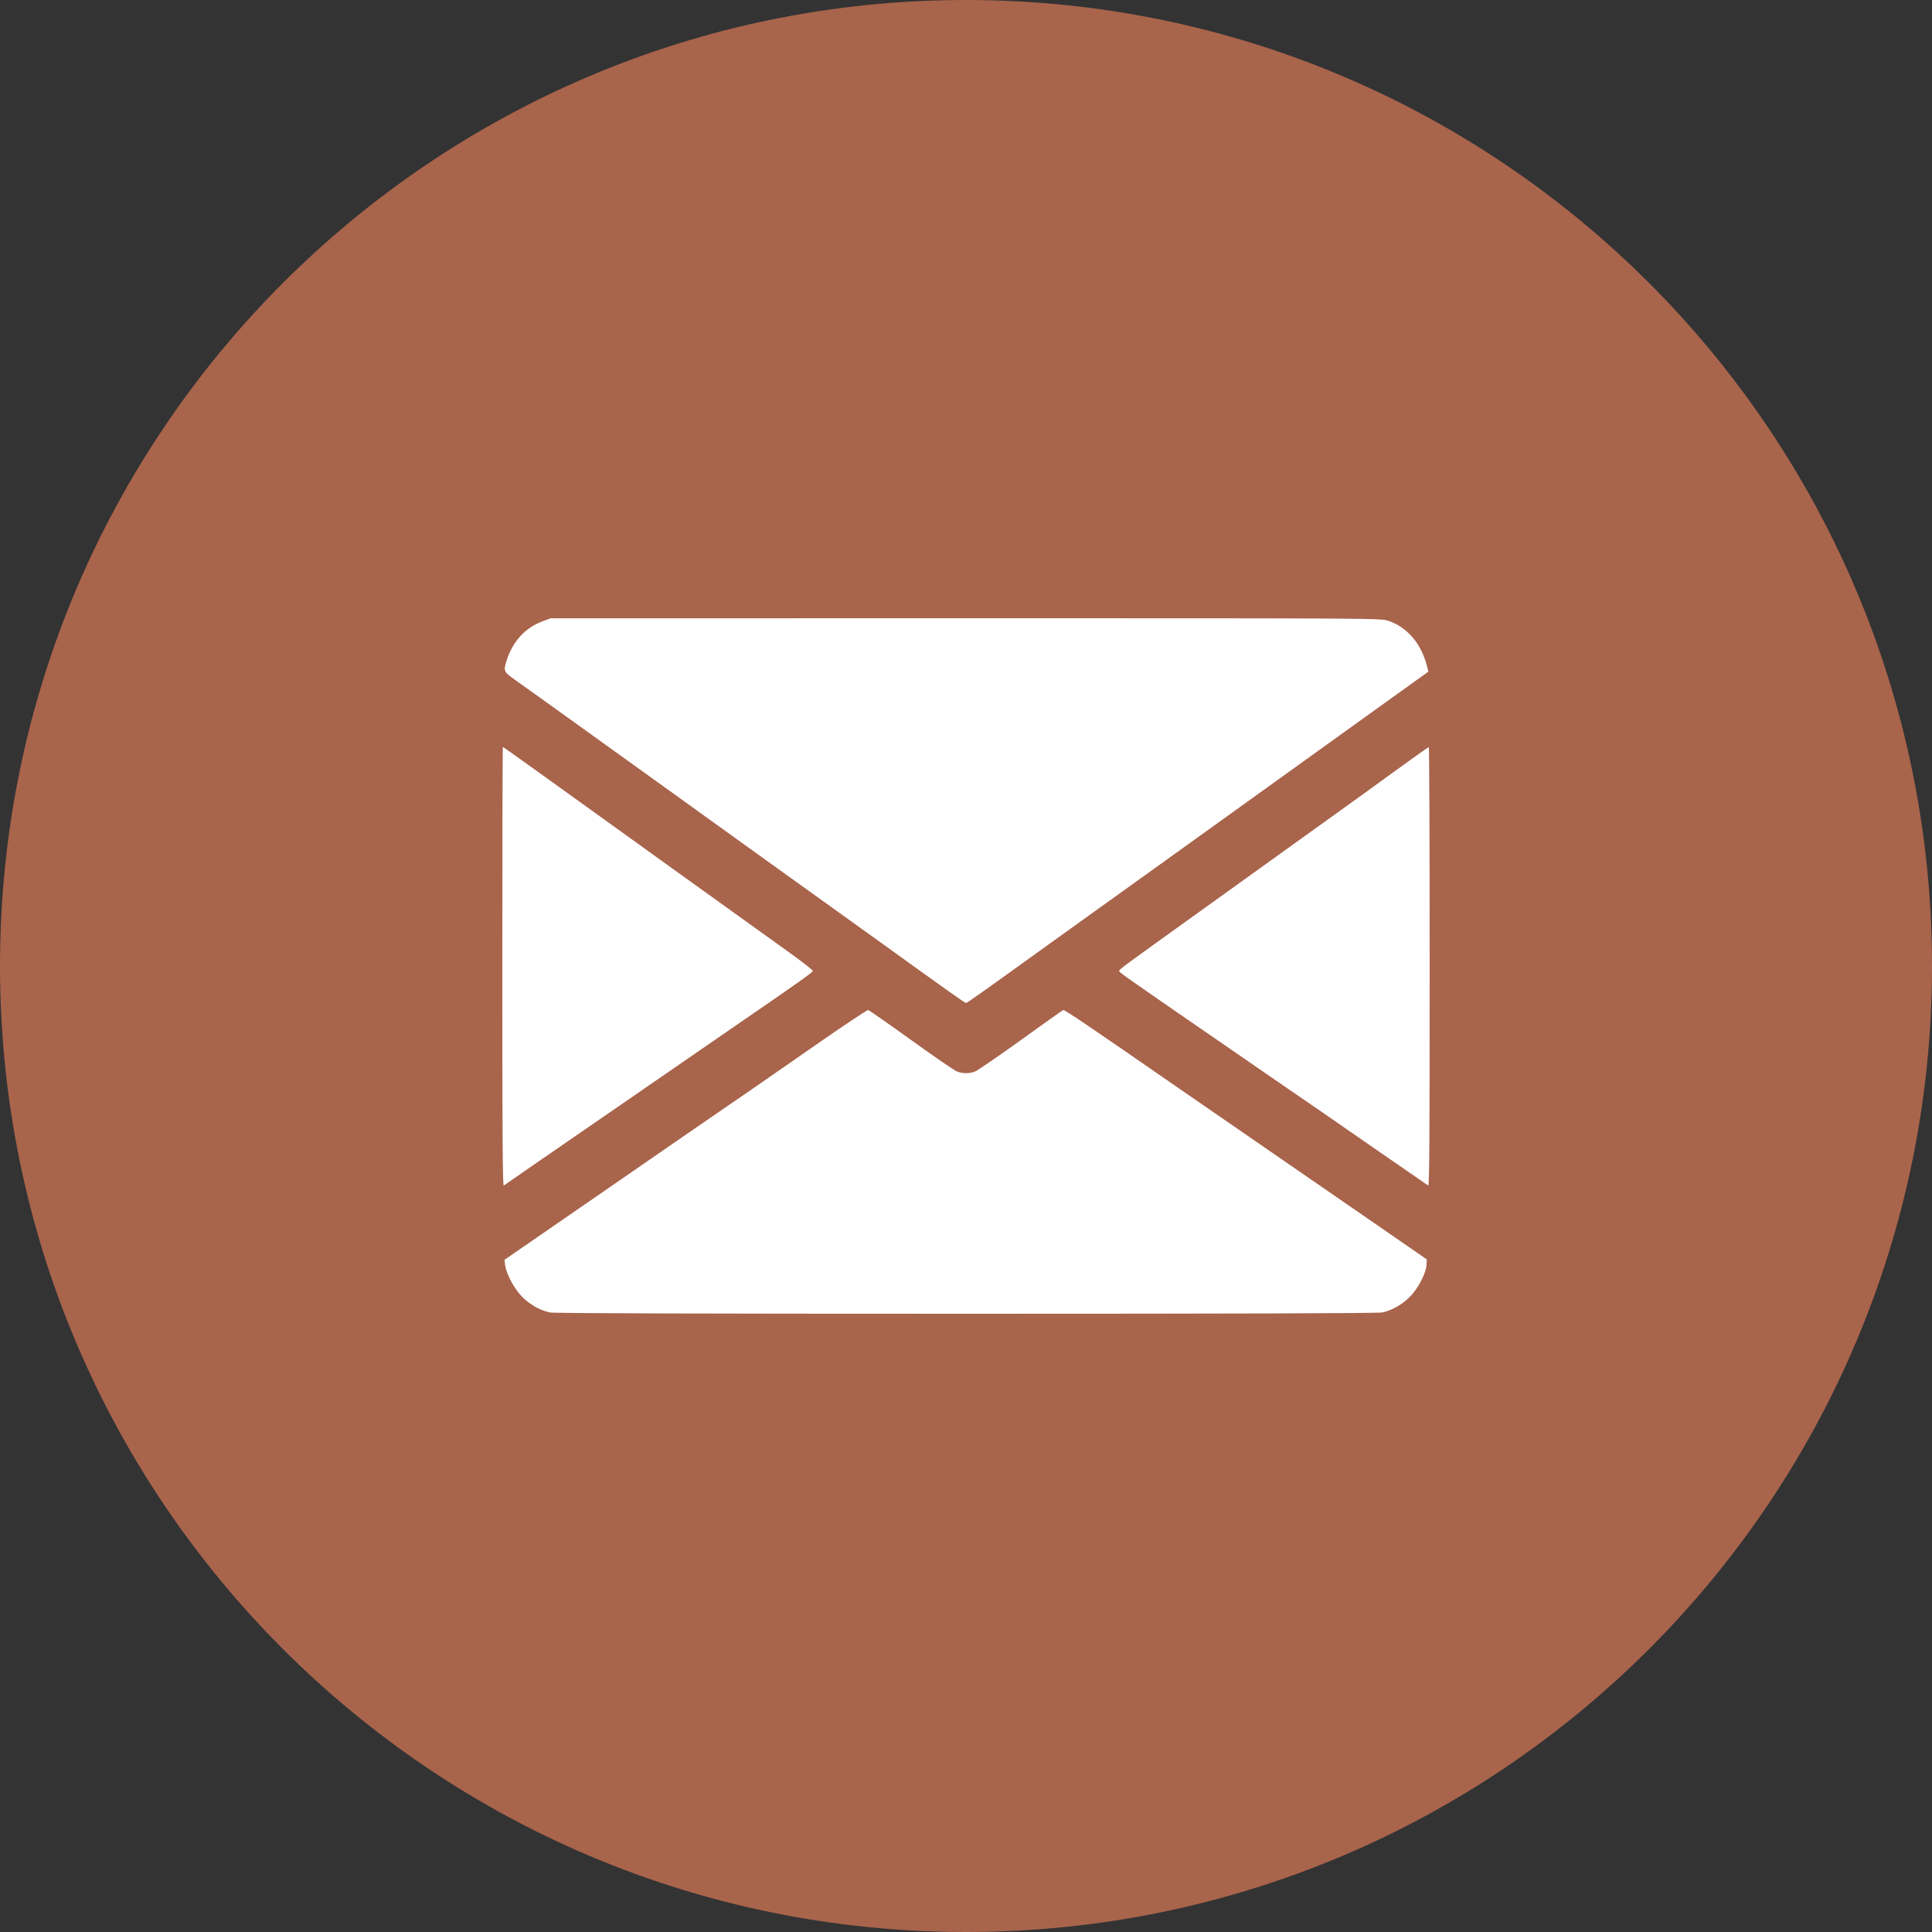
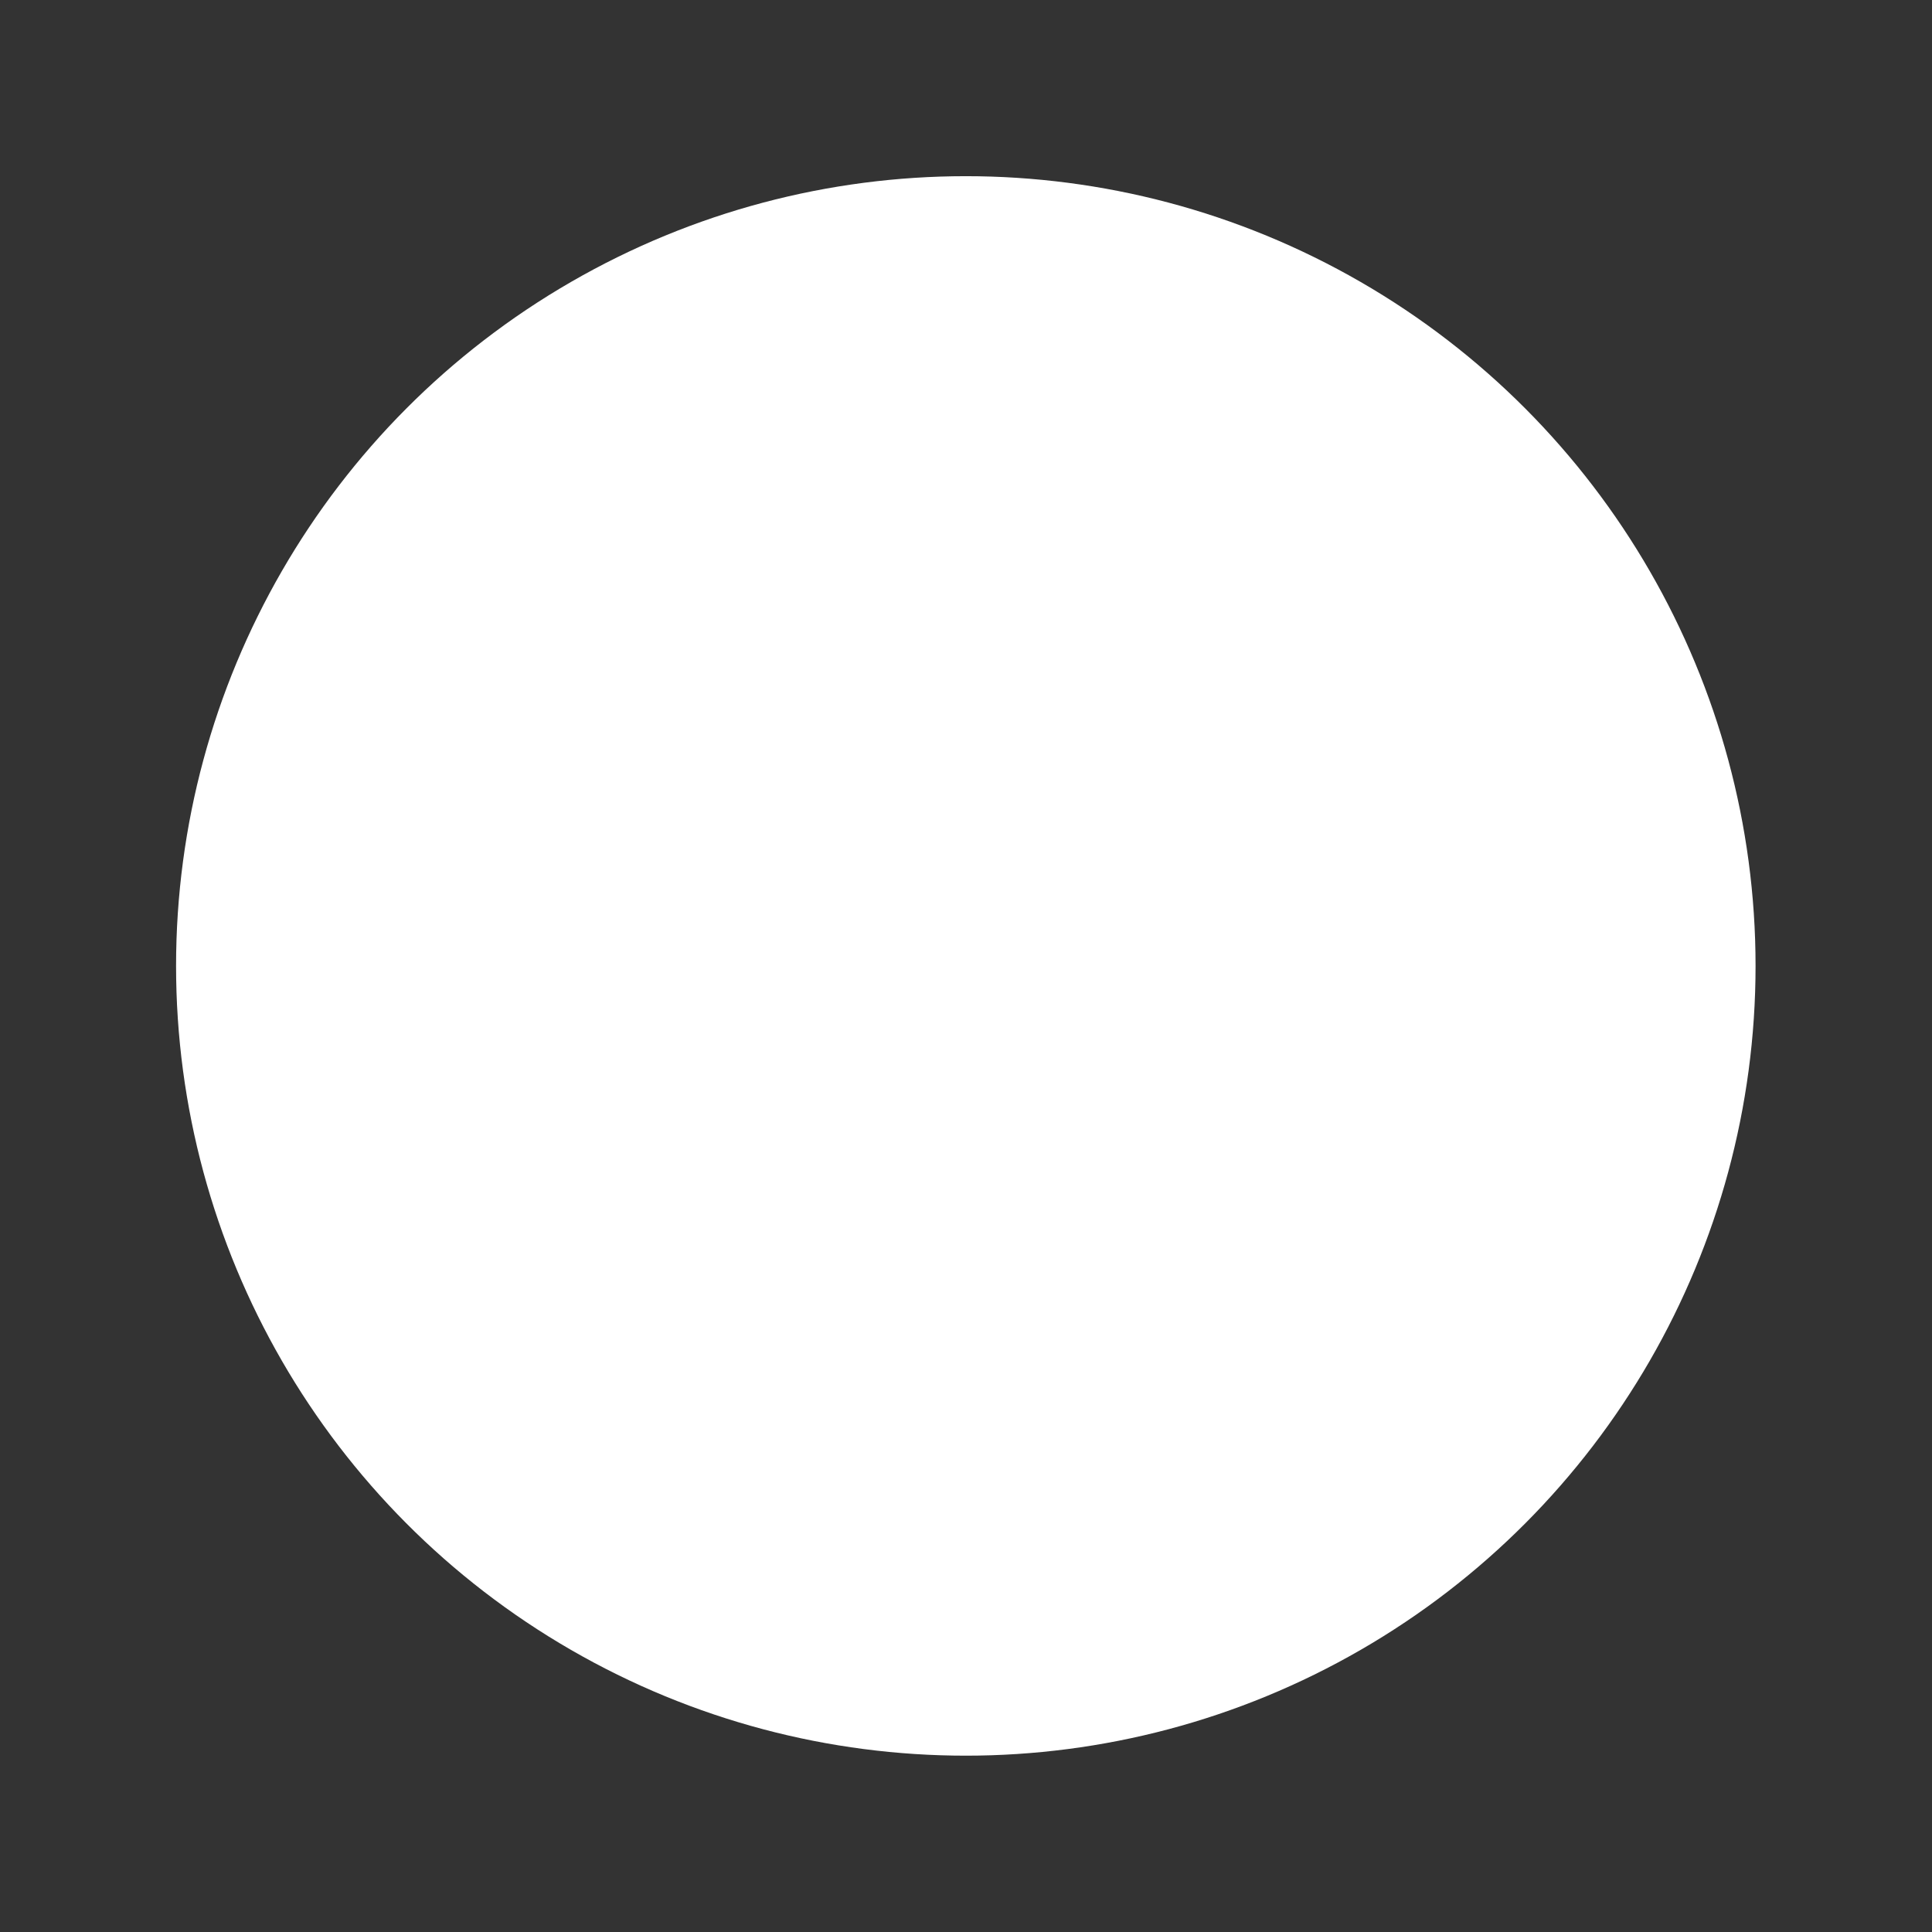
<svg xmlns="http://www.w3.org/2000/svg" width="100%" height="100%" viewBox="0 0 30 30" xml:space="preserve" style="fill-rule:evenodd;clip-rule:evenodd;stroke-linejoin:round;stroke-miterlimit:2;">
  <rect x="0" y="0" width="30" height="30" fill="#333333" stroke="none" />
  <g transform="matrix(1.813,0,0,1.813,-22.648,0.067)">
    <circle cx="20.764" cy="8.236" r="6.764" style="fill:white;" />
  </g>
-   <path d="M15,30C23.284,30 30,23.284 30,15C30,6.716 23.284,0 15,0C6.716,0 0,6.716 0,15C0,23.284 6.716,30 15,30ZM7.868,10.254C7.959,9.962 8.157,9.746 8.425,9.647L8.55,9.601L14.993,9.6C21.396,9.6 21.438,9.6 21.558,9.64C21.847,9.738 22.062,9.985 22.152,10.322L22.18,10.429L21.649,10.81C20.91,11.34 19.595,12.285 18.993,12.719C18.715,12.918 18.309,13.21 18.091,13.367C17.46,13.82 16.804,14.291 16.323,14.636C15.229,15.424 15.016,15.575 15,15.575C14.984,15.575 14.755,15.413 13.649,14.616C13.164,14.267 12.609,13.869 11.909,13.367C11.69,13.21 11.259,12.9 10.951,12.678C10.643,12.456 10.219,12.15 10.007,11.999C9.796,11.847 9.302,11.493 8.911,11.211C8.519,10.929 8.117,10.641 8.017,10.571C7.817,10.429 7.815,10.424 7.868,10.254ZM7.823,18.409C7.805,18.421 7.8,17.736 7.8,15.011C7.8,13.134 7.804,11.598 7.808,11.598C7.813,11.598 8.127,11.822 8.507,12.095C9.185,12.584 9.543,12.841 10.521,13.544C11.172,14.011 11.738,14.418 12.224,14.767C12.443,14.924 12.622,15.063 12.622,15.076C12.622,15.097 12.379,15.27 11.437,15.916C11.213,16.07 10.809,16.348 10.539,16.535C10.27,16.721 9.607,17.177 9.068,17.549C8.528,17.92 8.033,18.262 7.967,18.309C7.9,18.356 7.836,18.401 7.823,18.409ZM20.793,12.6C20.982,12.465 21.369,12.186 21.654,11.978C21.939,11.771 22.178,11.601 22.186,11.6C22.194,11.599 22.2,13.134 22.2,15.011C22.2,17.736 22.195,18.421 22.177,18.409C22.164,18.401 22.1,18.356 22.033,18.309C21.967,18.263 21.705,18.082 21.45,17.907C21.196,17.732 20.946,17.559 20.895,17.523C20.844,17.487 20.673,17.368 20.516,17.26C20.358,17.152 20.121,16.989 19.988,16.898C19.856,16.806 19.348,16.456 18.859,16.12C17.439,15.141 17.378,15.099 17.378,15.076C17.378,15.053 17.445,15.005 18.591,14.182C18.983,13.901 19.562,13.485 19.877,13.258C20.193,13.03 20.605,12.734 20.793,12.6ZM11.345,17.141C11.453,17.069 11.863,16.784 12.788,16.142C13.155,15.887 13.467,15.681 13.482,15.684C13.498,15.688 13.797,15.897 14.149,16.15C14.5,16.403 14.819,16.622 14.859,16.638C14.95,16.673 15.05,16.673 15.141,16.638C15.181,16.622 15.5,16.403 15.851,16.151C16.202,15.898 16.498,15.688 16.51,15.683C16.528,15.675 16.963,15.97 18.258,16.867C18.601,17.105 19.074,17.431 20.044,18.099C20.329,18.295 20.92,18.703 21.358,19.005L22.154,19.555L22.152,19.633C22.15,19.745 22.048,19.957 21.928,20.098C21.812,20.234 21.627,20.346 21.462,20.38C21.397,20.393 19.157,20.4 15,20.4C10.843,20.4 8.603,20.393 8.538,20.38C8.373,20.346 8.188,20.234 8.072,20.098C7.959,19.965 7.858,19.762 7.843,19.64L7.834,19.562L8.33,19.22C8.604,19.032 8.994,18.763 9.197,18.622C10.299,17.861 11.263,17.195 11.345,17.141Z" style="fill:rgb(169,100,76);" />
</svg>